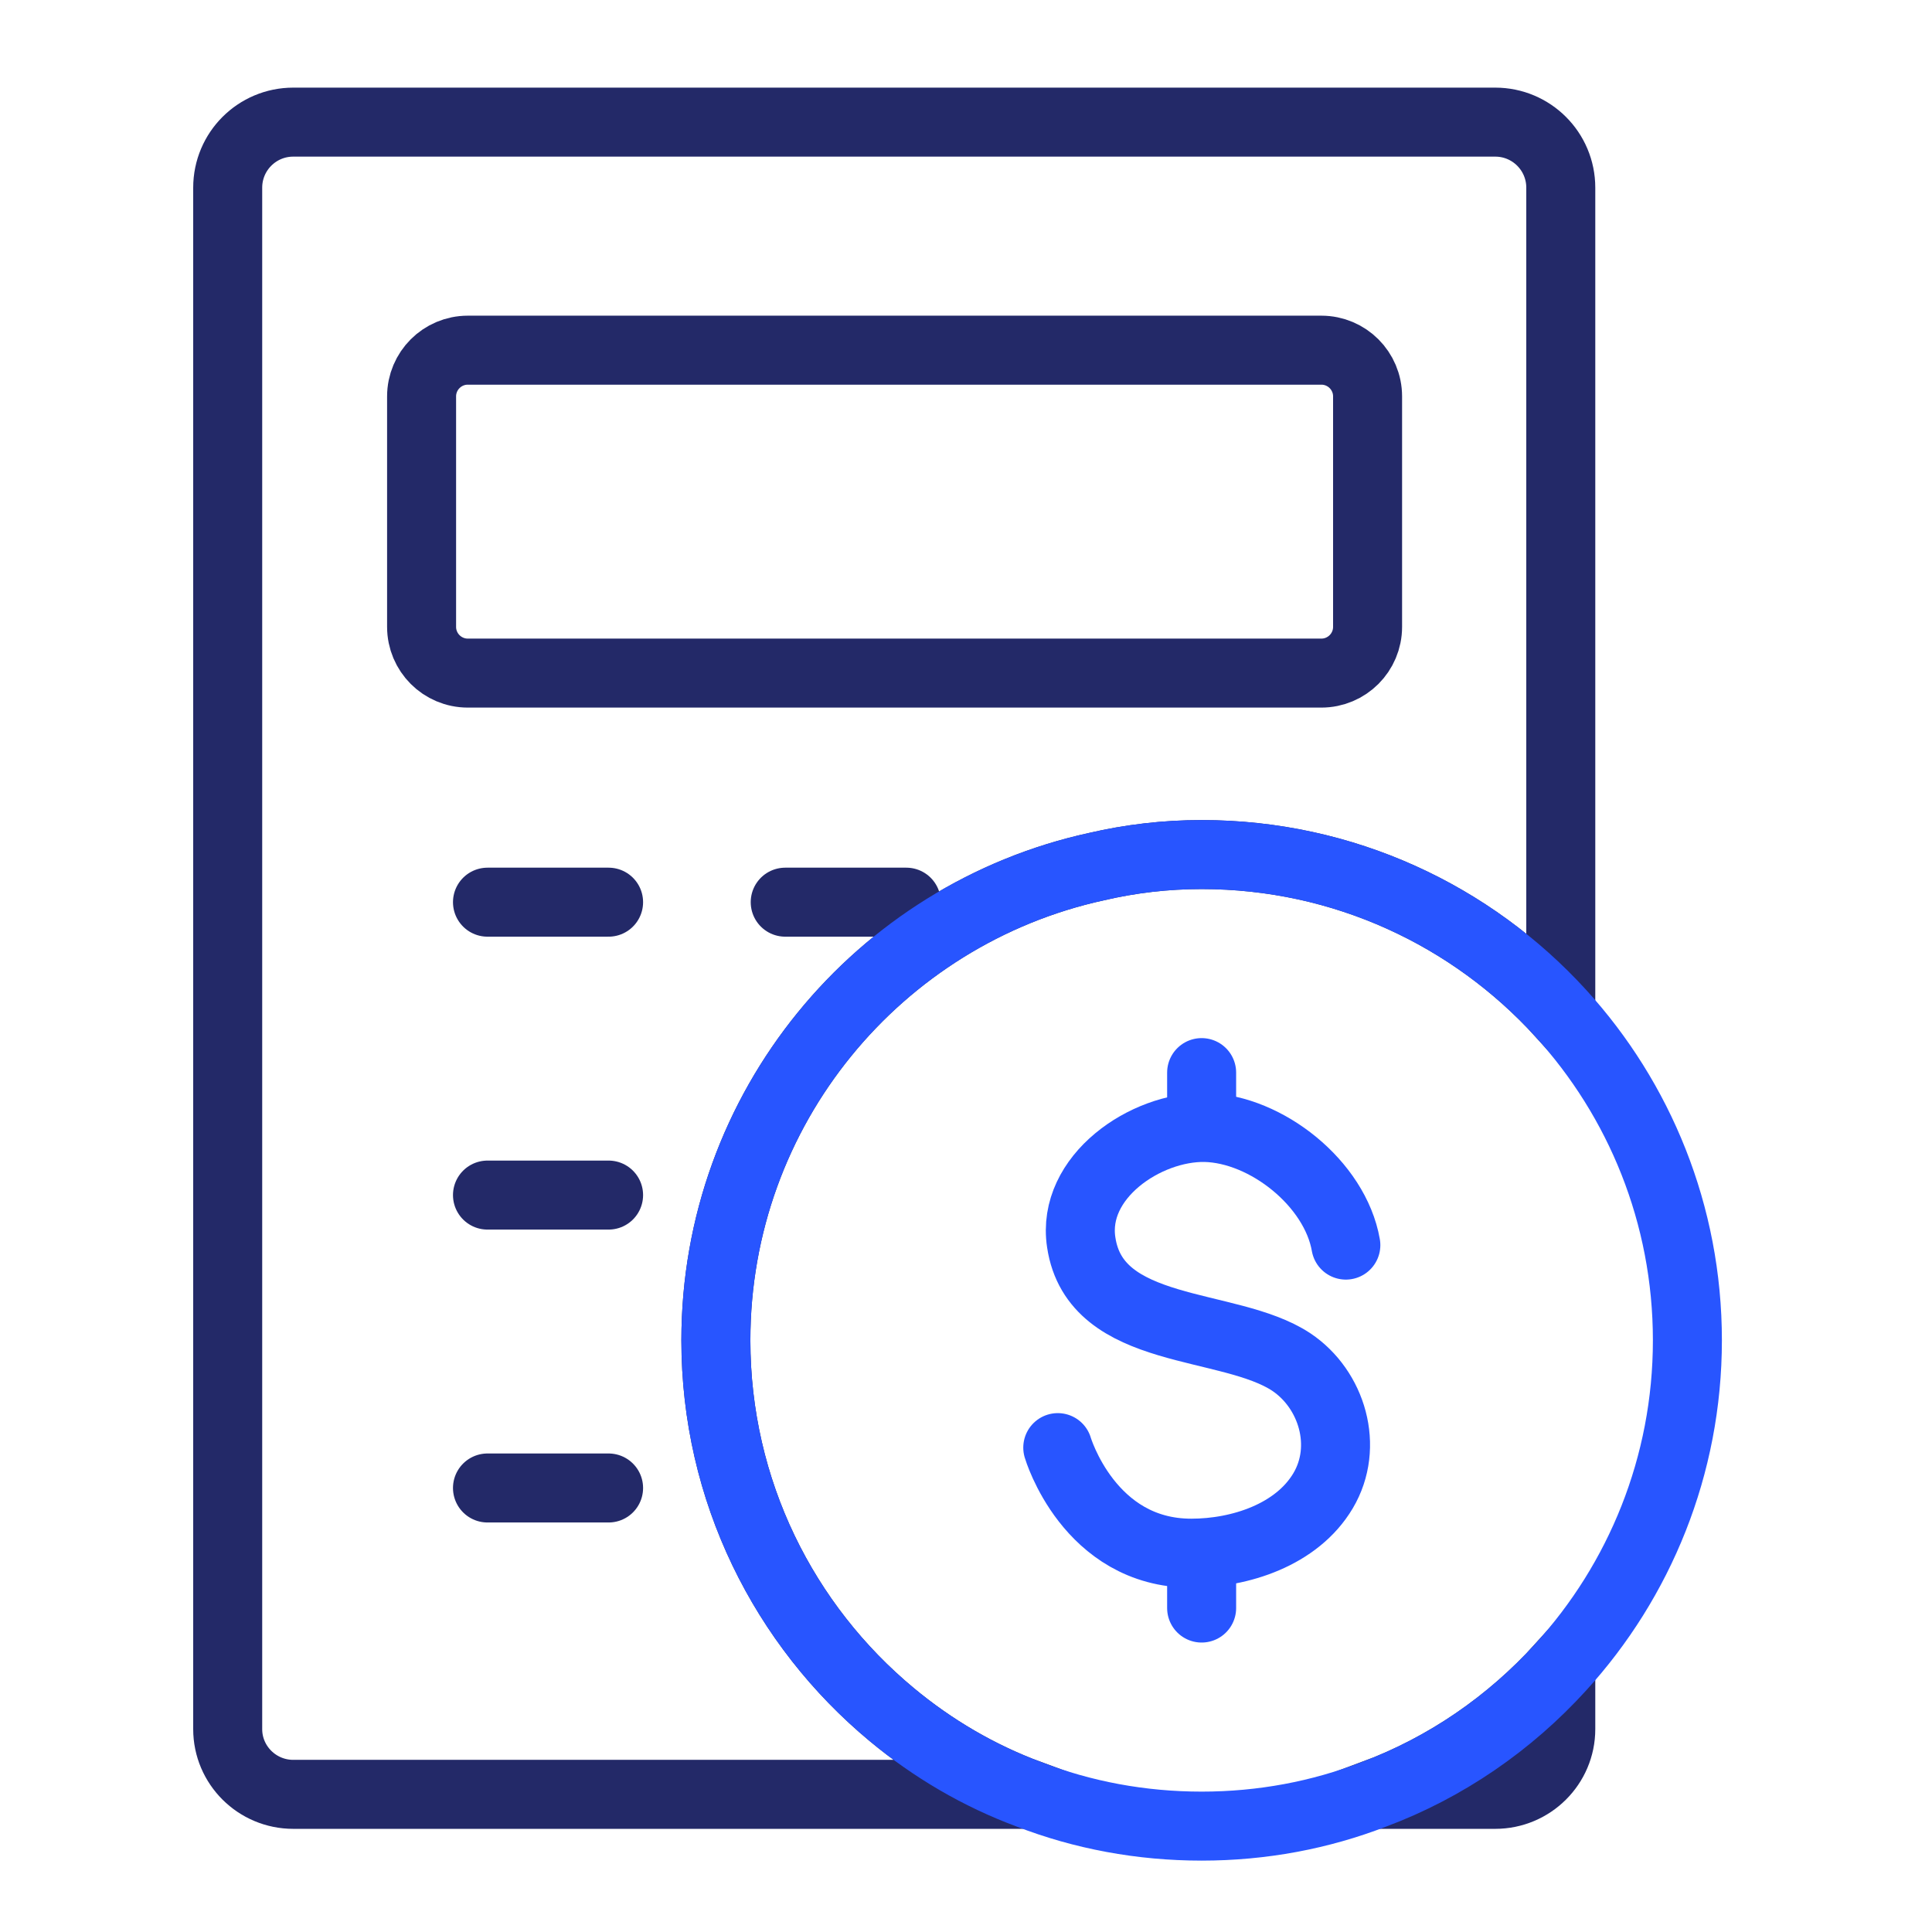
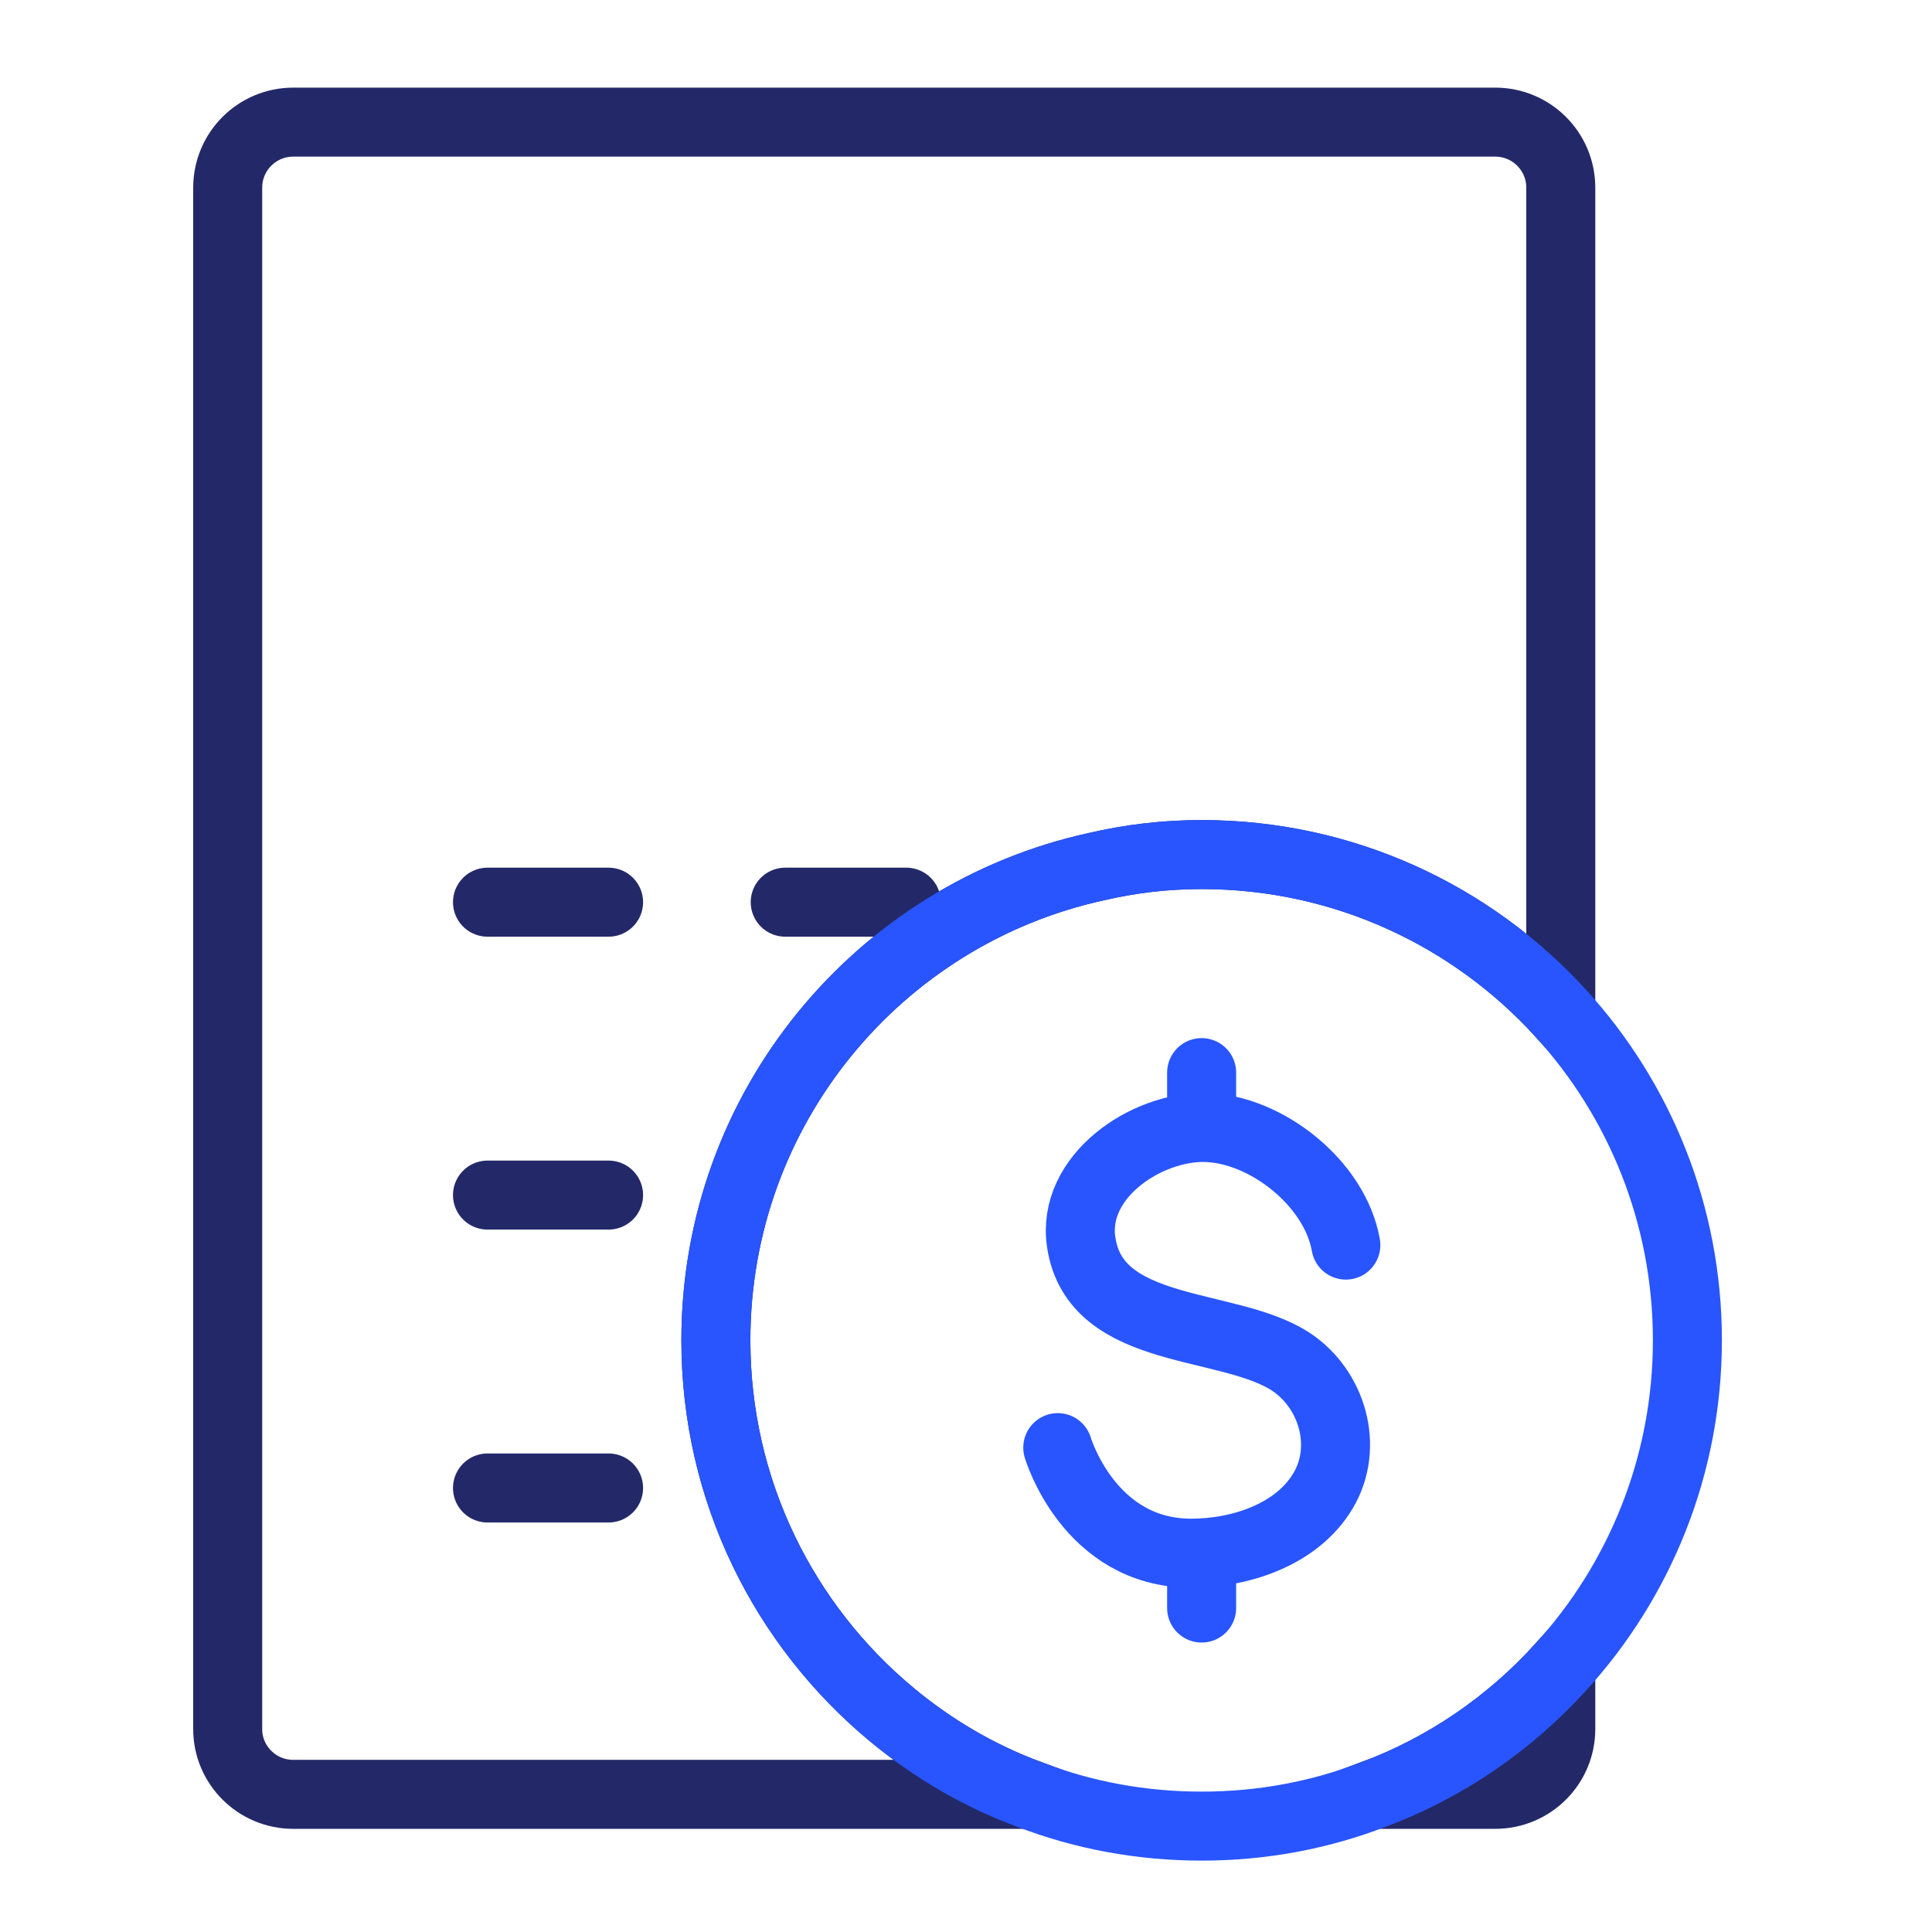
<svg xmlns="http://www.w3.org/2000/svg" width="56" height="56" viewBox="0 0 56 56" fill="none">
  <g clip-path="url(#clip0_9676_73898)">
    <path d="M14.13 26.15H17.64" stroke="#232968" stroke-width="2" stroke-miterlimit="10" stroke-linecap="round" />
-     <path d="M38.3 10.15H13.56C12.82 10.15 12.22 10.75 12.22 11.49V18.17C12.22 18.91 12.82 19.51 13.56 19.51H38.3C39.04 19.51 39.64 18.91 39.64 18.17V11.49C39.64 10.75 39.04 10.15 38.3 10.15Z" stroke="#232968" stroke-width="2" stroke-miterlimit="10" />
    <path d="M22.76 26.15H26.27" stroke="#232968" stroke-width="2" stroke-miterlimit="10" stroke-linecap="round" />
    <path d="M14.13 34.64H17.64" stroke="#232968" stroke-width="2" stroke-miterlimit="10" stroke-linecap="round" />
    <path d="M14.13 43.13H17.64" stroke="#232968" stroke-width="2" stroke-miterlimit="10" stroke-linecap="round" />
    <path d="M45.24 5.44V29.37C42.66 26.54 38.95 24.77 34.83 24.77C33.78 24.77 32.77 24.89 31.78 25.12C25.47 26.5 20.75 32.12 20.75 38.85C20.75 43.21 22.73 47.11 25.85 49.7C27.03 50.68 28.37 51.47 29.83 52.01H8.5C7.45 52.01 6.6 51.16 6.6 50.12V5.44C6.6 4.39 7.45 3.54 8.5 3.54H43.34C44.39 3.54 45.24 4.39 45.24 5.44Z" stroke="#232968" stroke-width="2" stroke-miterlimit="10" />
    <path d="M45.24 48.32V50.12C45.24 51.16 44.39 52.01 43.34 52.01H39.82C41.91 51.23 43.76 49.95 45.24 48.32Z" stroke="#232968" stroke-width="2" stroke-miterlimit="10" />
    <path d="M30.66 41.96C30.66 41.96 31.56 45.02 34.53 45.02C35.94 45.02 37.59 44.49 38.35 43.21C39.11 41.93 38.61 40.27 37.43 39.48C35.62 38.28 31.75 38.76 31.34 36.01C31.05 34.11 33.21 32.65 34.93 32.68C36.71 32.72 38.7 34.31 39.01 36.09" stroke="#2855FF" stroke-width="2" stroke-miterlimit="10" stroke-linecap="round" />
    <path d="M34.83 31.09V32.12" stroke="#2855FF" stroke-width="2" stroke-miterlimit="10" stroke-linecap="round" />
    <path d="M34.83 45.59V46.61" stroke="#2855FF" stroke-width="2" stroke-miterlimit="10" stroke-linecap="round" />
    <path d="M48.91 38.85C48.91 42.49 47.52 45.821 45.24 48.321C43.76 49.95 41.91 51.23 39.82 52.011C38.27 52.611 36.59 52.931 34.83 52.931C33.07 52.931 31.38 52.611 29.83 52.011C28.37 51.471 27.03 50.681 25.85 49.7C22.73 47.111 20.75 43.211 20.75 38.85C20.75 32.12 25.47 26.5 31.78 25.12C32.77 24.89 33.78 24.77 34.83 24.77C38.95 24.77 42.66 26.541 45.24 29.37C47.52 31.87 48.91 35.2 48.91 38.85Z" stroke="#2855FF" stroke-width="2" stroke-miterlimit="10" stroke-linecap="round" />
  </g>
  <defs>
    <clipPath id="clip0_9676_73898">
      <rect width="56" height="56" fill="white" />
    </clipPath>
  </defs>
</svg>